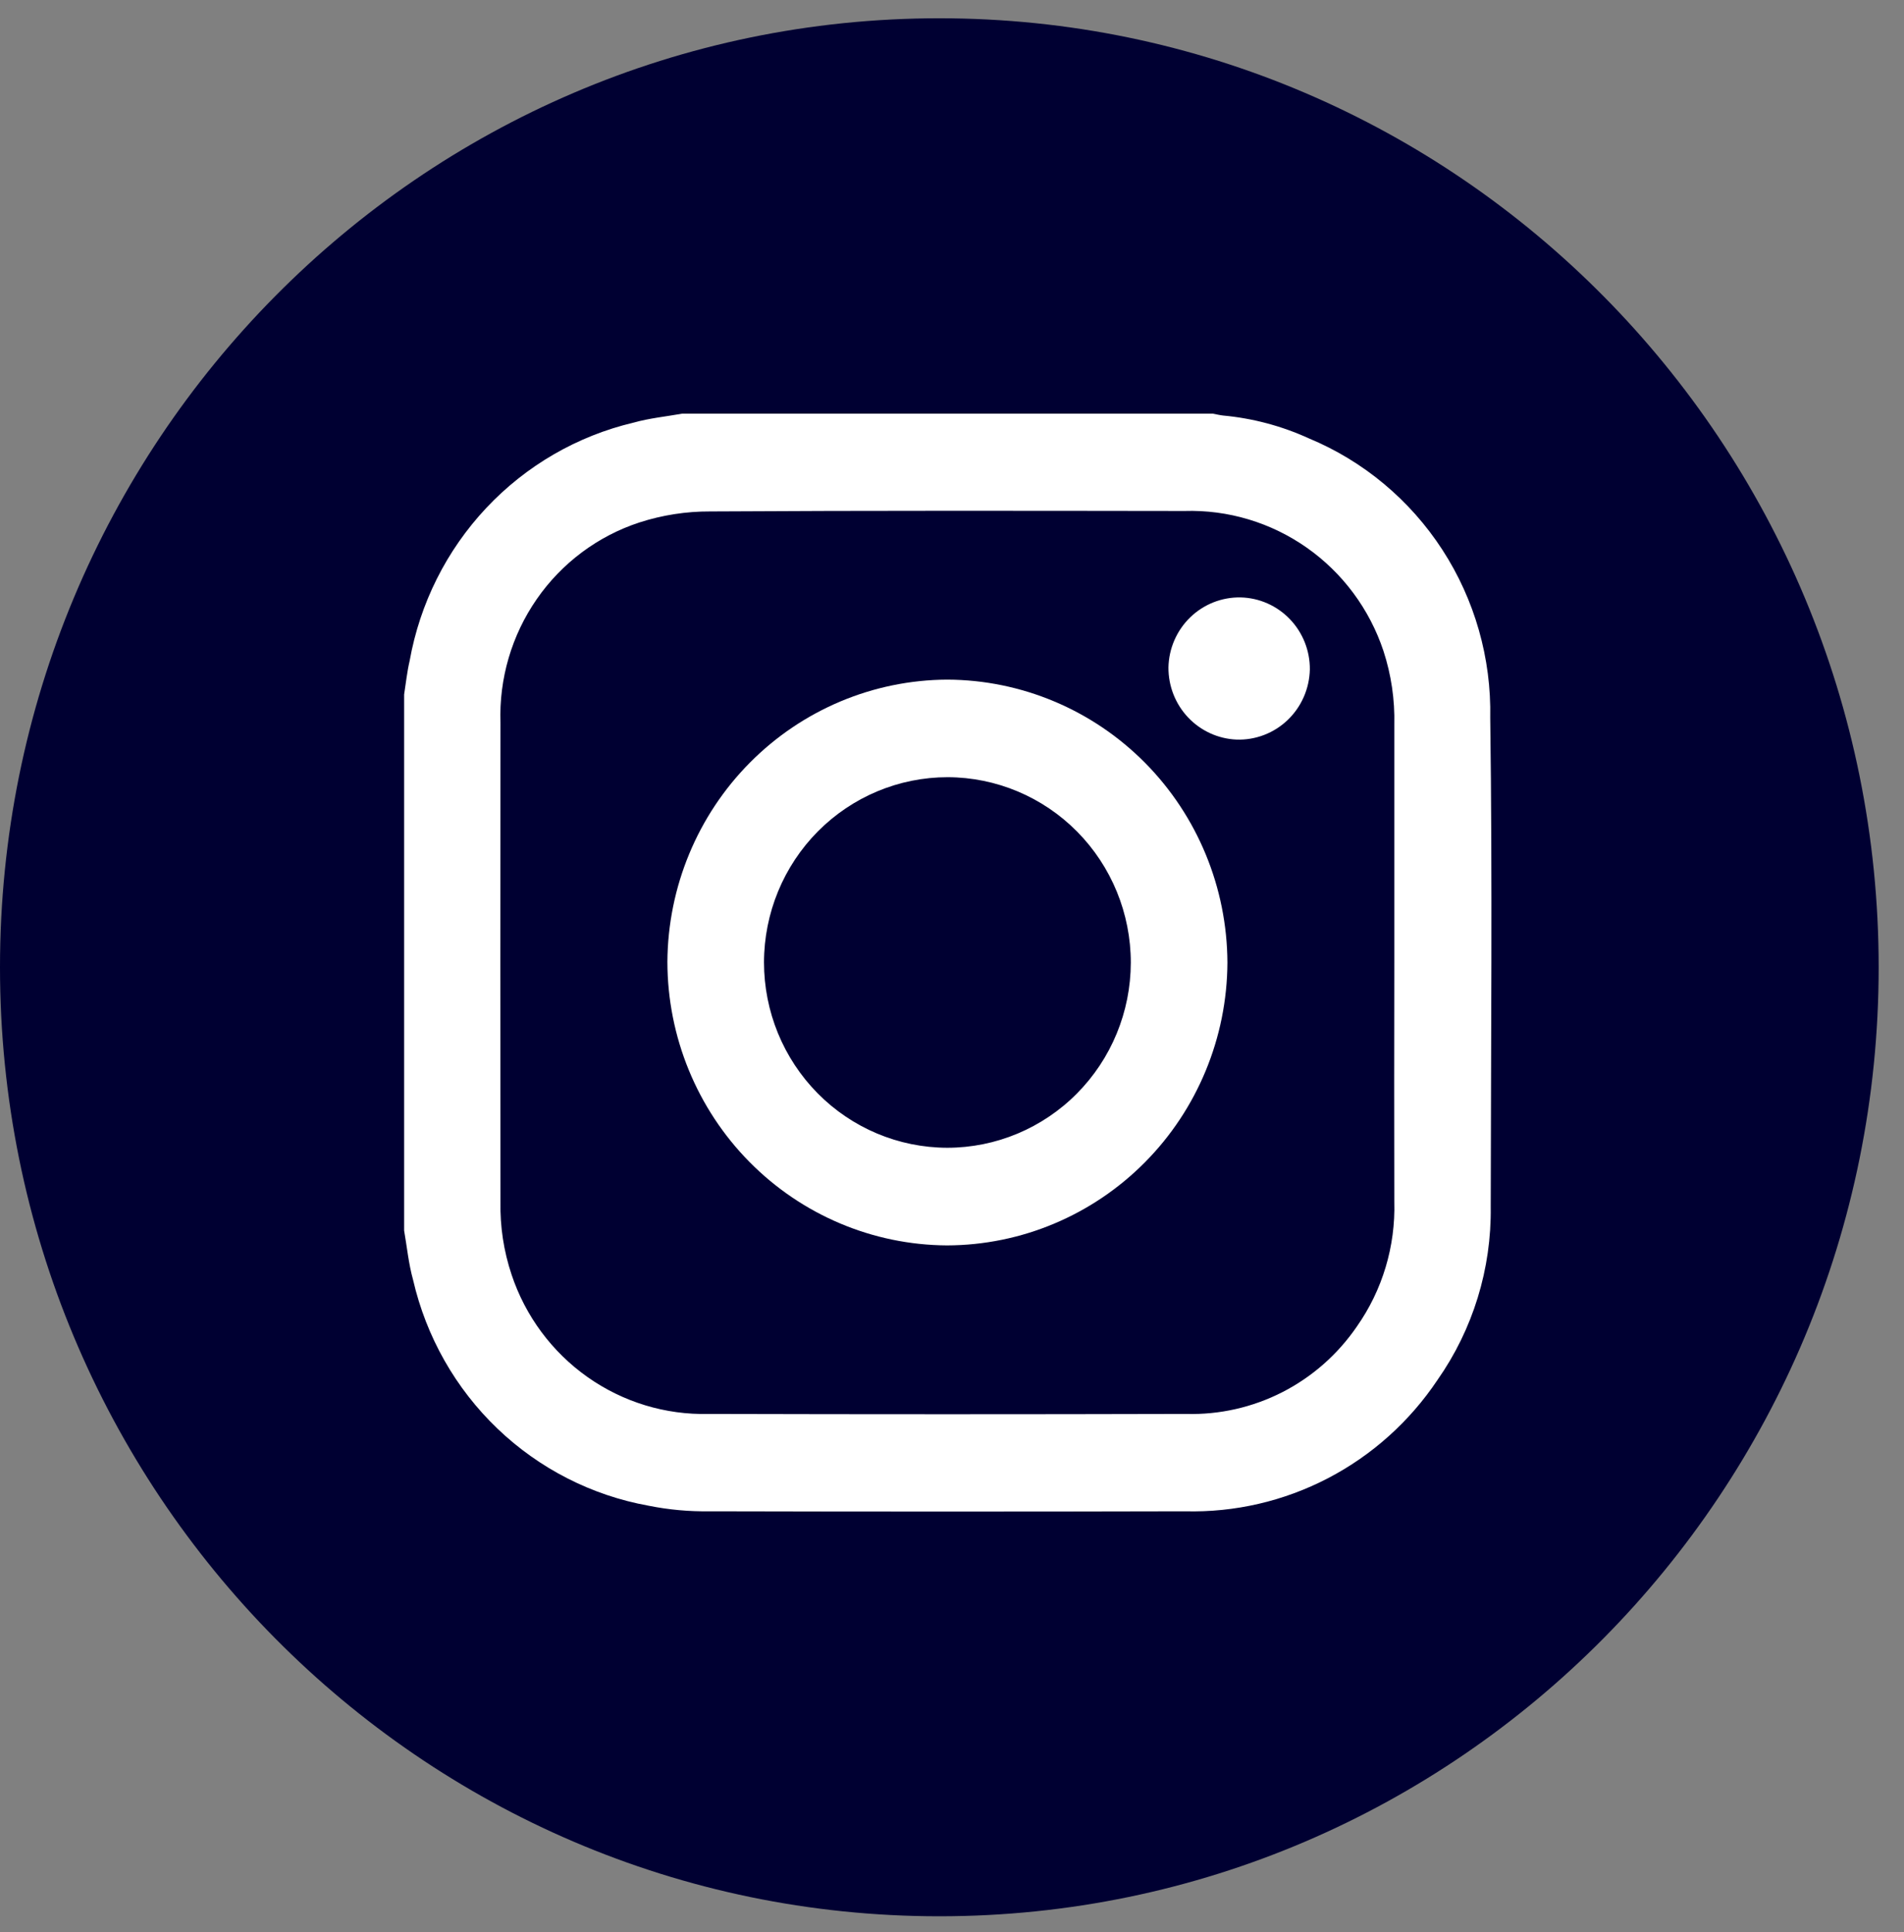
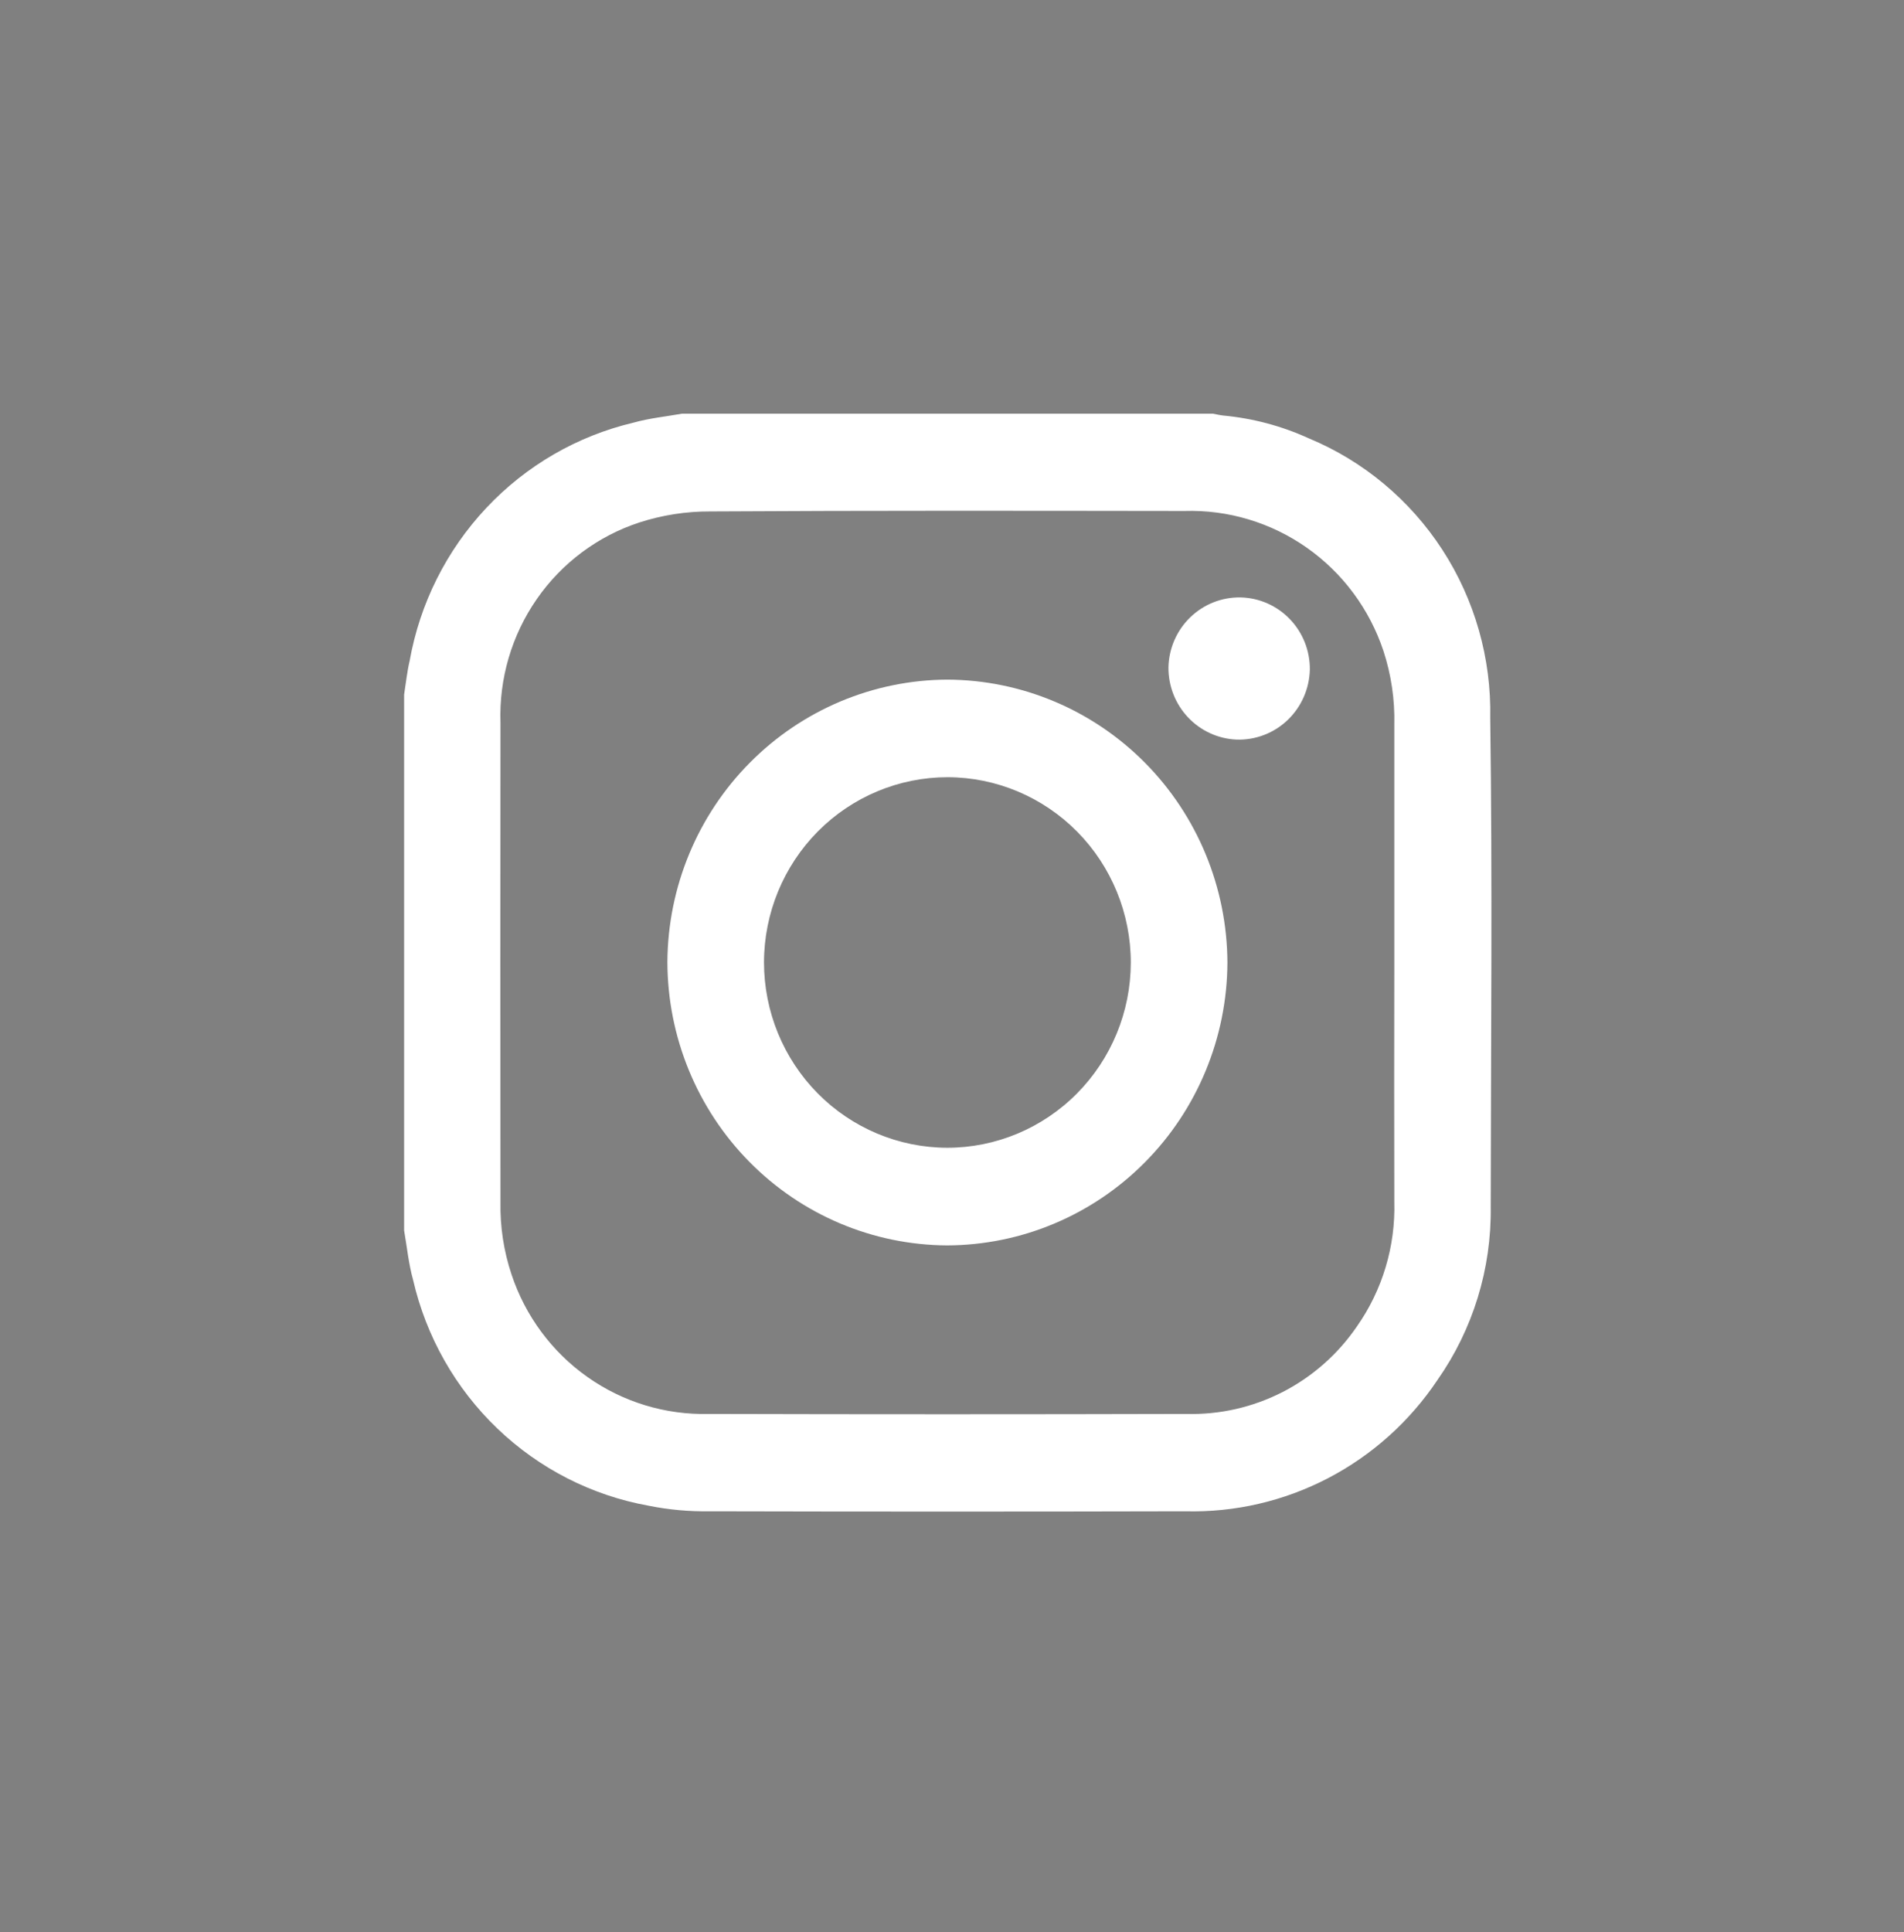
<svg xmlns="http://www.w3.org/2000/svg" width="69" height="70" viewBox="0 0 69 70" fill="none">
  <rect x="0" y="0" width="69" height="70" fill="#808080" stroke="none" />
-   <path d="M34.041 69.424C52.841 69.424 68.082 54.031 68.082 35.043C68.082 16.055 52.841 0.662 34.041 0.662C15.241 0.662 0 16.055 0 35.043C0 54.031 15.241 69.424 34.041 69.424Z" fill="#000032" />
  <path d="M14.645 44.579V25.161C14.709 24.757 14.751 24.343 14.845 23.943C15.216 21.862 16.181 19.936 17.623 18.402C19.064 16.868 20.919 15.794 22.957 15.312C23.532 15.15 24.134 15.091 24.724 14.986H43.95C44.075 15.009 44.199 15.04 44.324 15.054C45.397 15.153 46.447 15.432 47.429 15.88C49.41 16.702 51.097 18.11 52.271 19.918C53.444 21.726 54.049 23.851 54.005 26.012C54.087 31.915 54.029 37.818 54.023 43.721C54.054 45.966 53.379 48.163 52.093 49.995C51.087 51.499 49.721 52.724 48.123 53.555C46.524 54.387 44.744 54.798 42.947 54.752C37.205 54.766 31.462 54.766 25.72 54.752C24.976 54.764 24.234 54.696 23.505 54.55C21.445 54.179 19.539 53.206 18.022 51.752C16.505 50.298 15.444 48.426 14.97 46.369C14.807 45.786 14.749 45.176 14.645 44.579ZM50.529 34.876C50.529 32.002 50.529 29.129 50.529 26.256C50.551 25.349 50.417 24.445 50.136 23.584C49.632 22.068 48.658 20.756 47.359 19.843C46.06 18.93 44.504 18.463 42.922 18.512C37.194 18.505 31.465 18.494 25.736 18.529C24.867 18.525 24.002 18.66 23.174 18.927C21.667 19.42 20.36 20.395 19.452 21.705C18.543 23.015 18.082 24.588 18.137 26.186C18.13 31.971 18.13 37.757 18.137 43.543C18.119 44.437 18.255 45.327 18.538 46.175C19.038 47.678 20.003 48.979 21.289 49.887C22.575 50.796 24.116 51.265 25.686 51.225C31.452 51.24 37.219 51.24 42.986 51.225C44.196 51.258 45.396 50.986 46.476 50.434C47.557 49.881 48.483 49.064 49.172 48.058C50.099 46.739 50.575 45.151 50.529 43.535C50.523 40.649 50.523 37.763 50.529 34.876Z" fill="white" />
  <path d="M44.481 34.875C44.468 37.591 43.393 40.193 41.489 42.111C39.586 44.03 37.008 45.112 34.319 45.119C31.629 45.104 29.054 44.016 27.156 42.091C25.258 40.167 24.19 37.562 24.186 34.846C24.203 32.136 25.277 29.542 27.177 27.628C29.076 25.714 31.646 24.634 34.329 24.622C37.018 24.632 39.594 25.716 41.496 27.636C43.397 29.557 44.47 32.159 44.481 34.875ZM34.326 41.582C36.088 41.582 37.778 40.876 39.025 39.619C40.273 38.362 40.976 36.657 40.98 34.877C40.98 33.097 40.281 31.39 39.036 30.13C37.791 28.87 36.103 28.161 34.341 28.157C32.578 28.157 30.888 28.863 29.64 30.12C28.393 31.377 27.69 33.083 27.687 34.863C27.687 36.642 28.386 38.349 29.631 39.609C30.875 40.869 32.564 41.578 34.326 41.582Z" fill="white" />
  <path d="M44.963 21.644C45.636 21.66 46.276 21.943 46.745 22.432C47.214 22.92 47.474 23.576 47.468 24.256C47.46 24.599 47.385 24.938 47.247 25.252C47.109 25.566 46.911 25.849 46.664 26.085C46.417 26.321 46.126 26.506 45.808 26.627C45.489 26.749 45.151 26.806 44.811 26.794C44.144 26.766 43.515 26.478 43.055 25.991C42.594 25.503 42.34 24.854 42.344 24.18C42.358 23.493 42.643 22.84 43.134 22.365C43.625 21.889 44.283 21.63 44.963 21.644Z" fill="white" />
</svg>